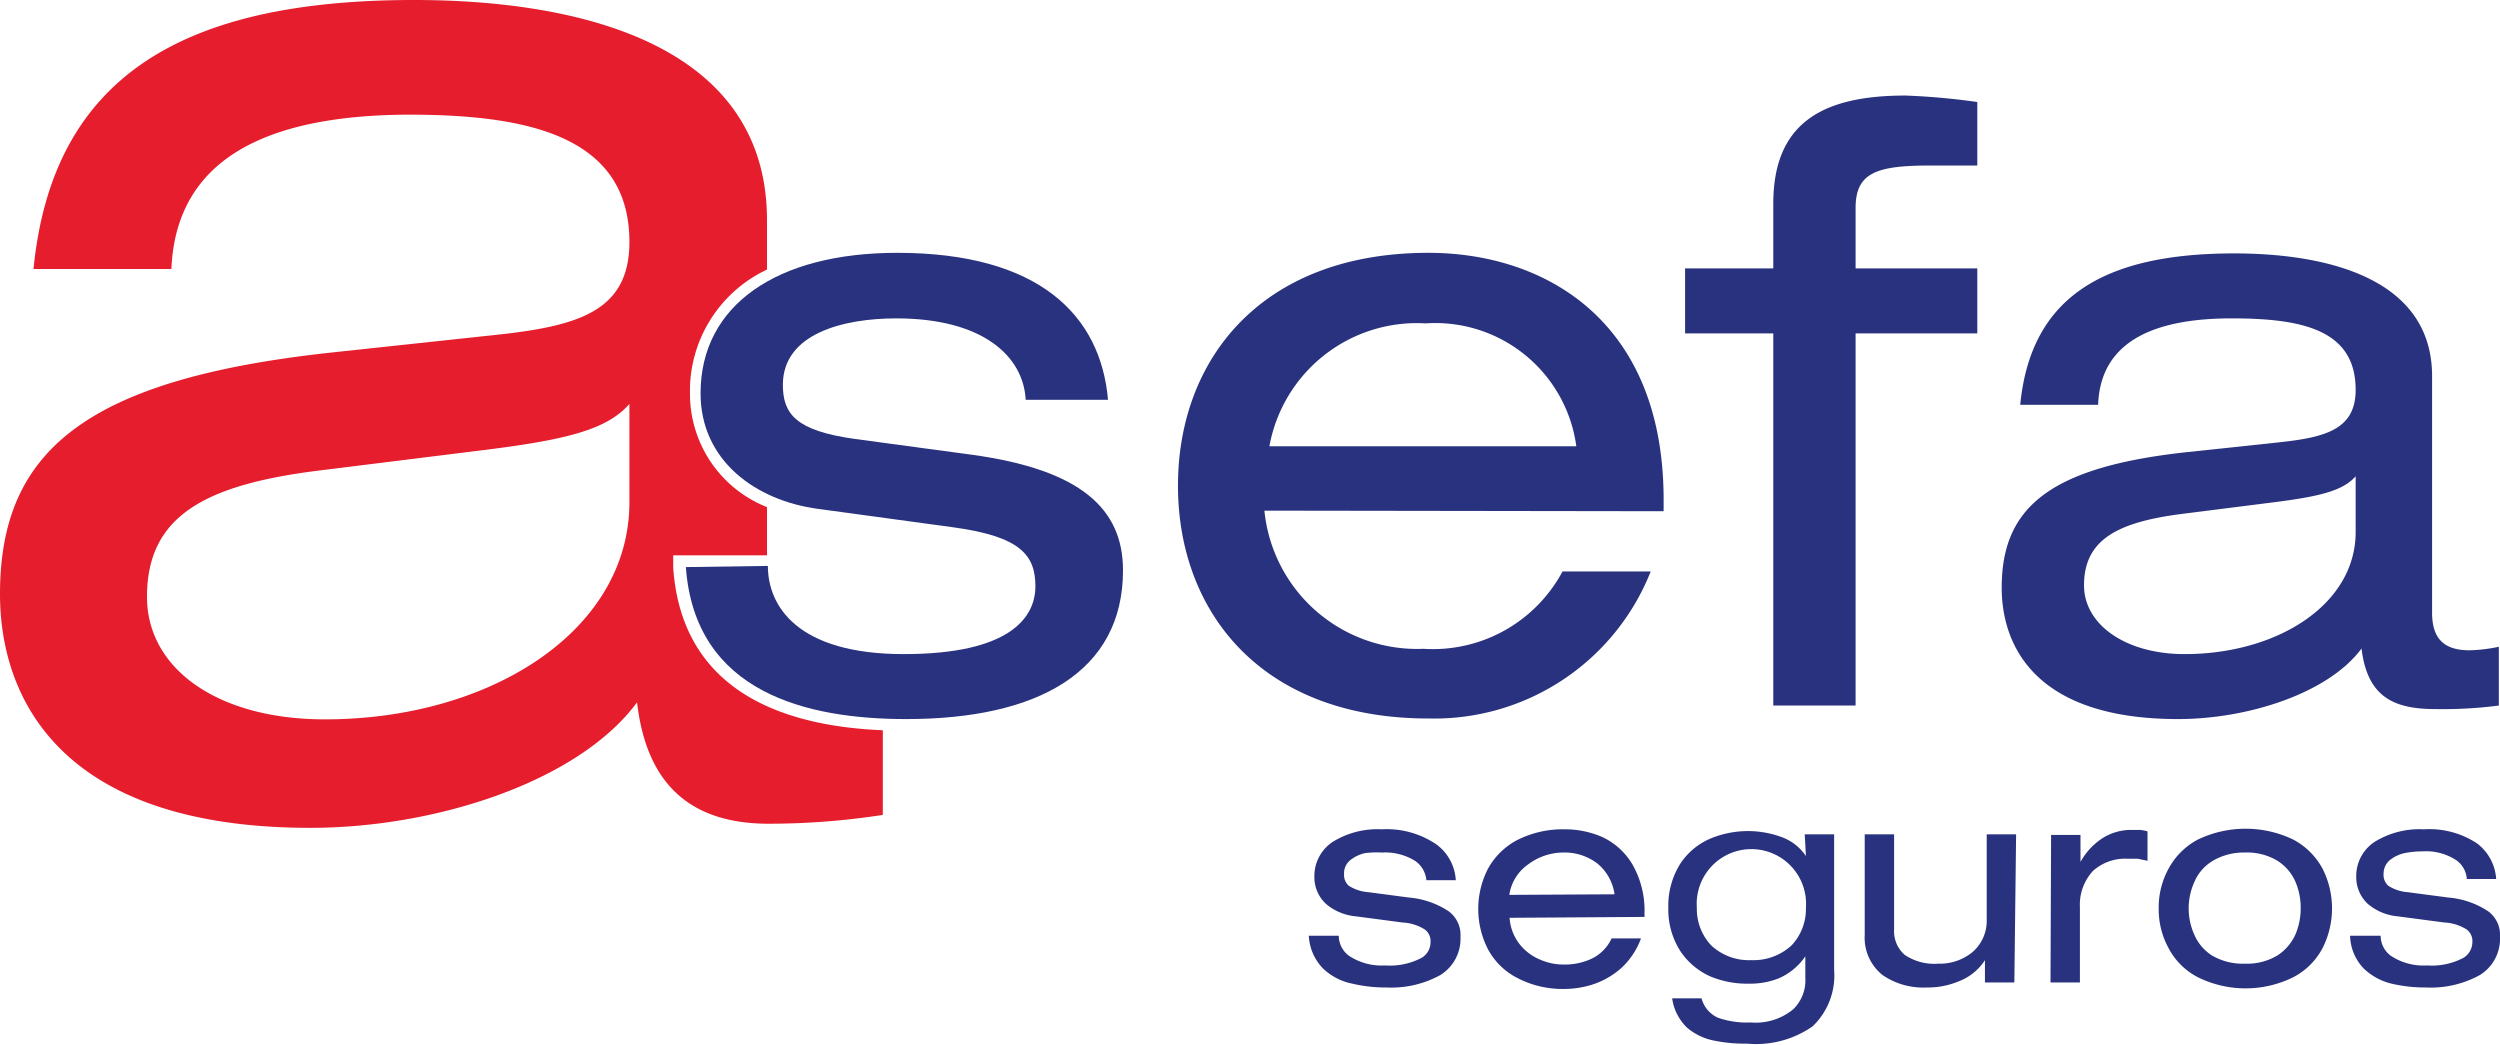
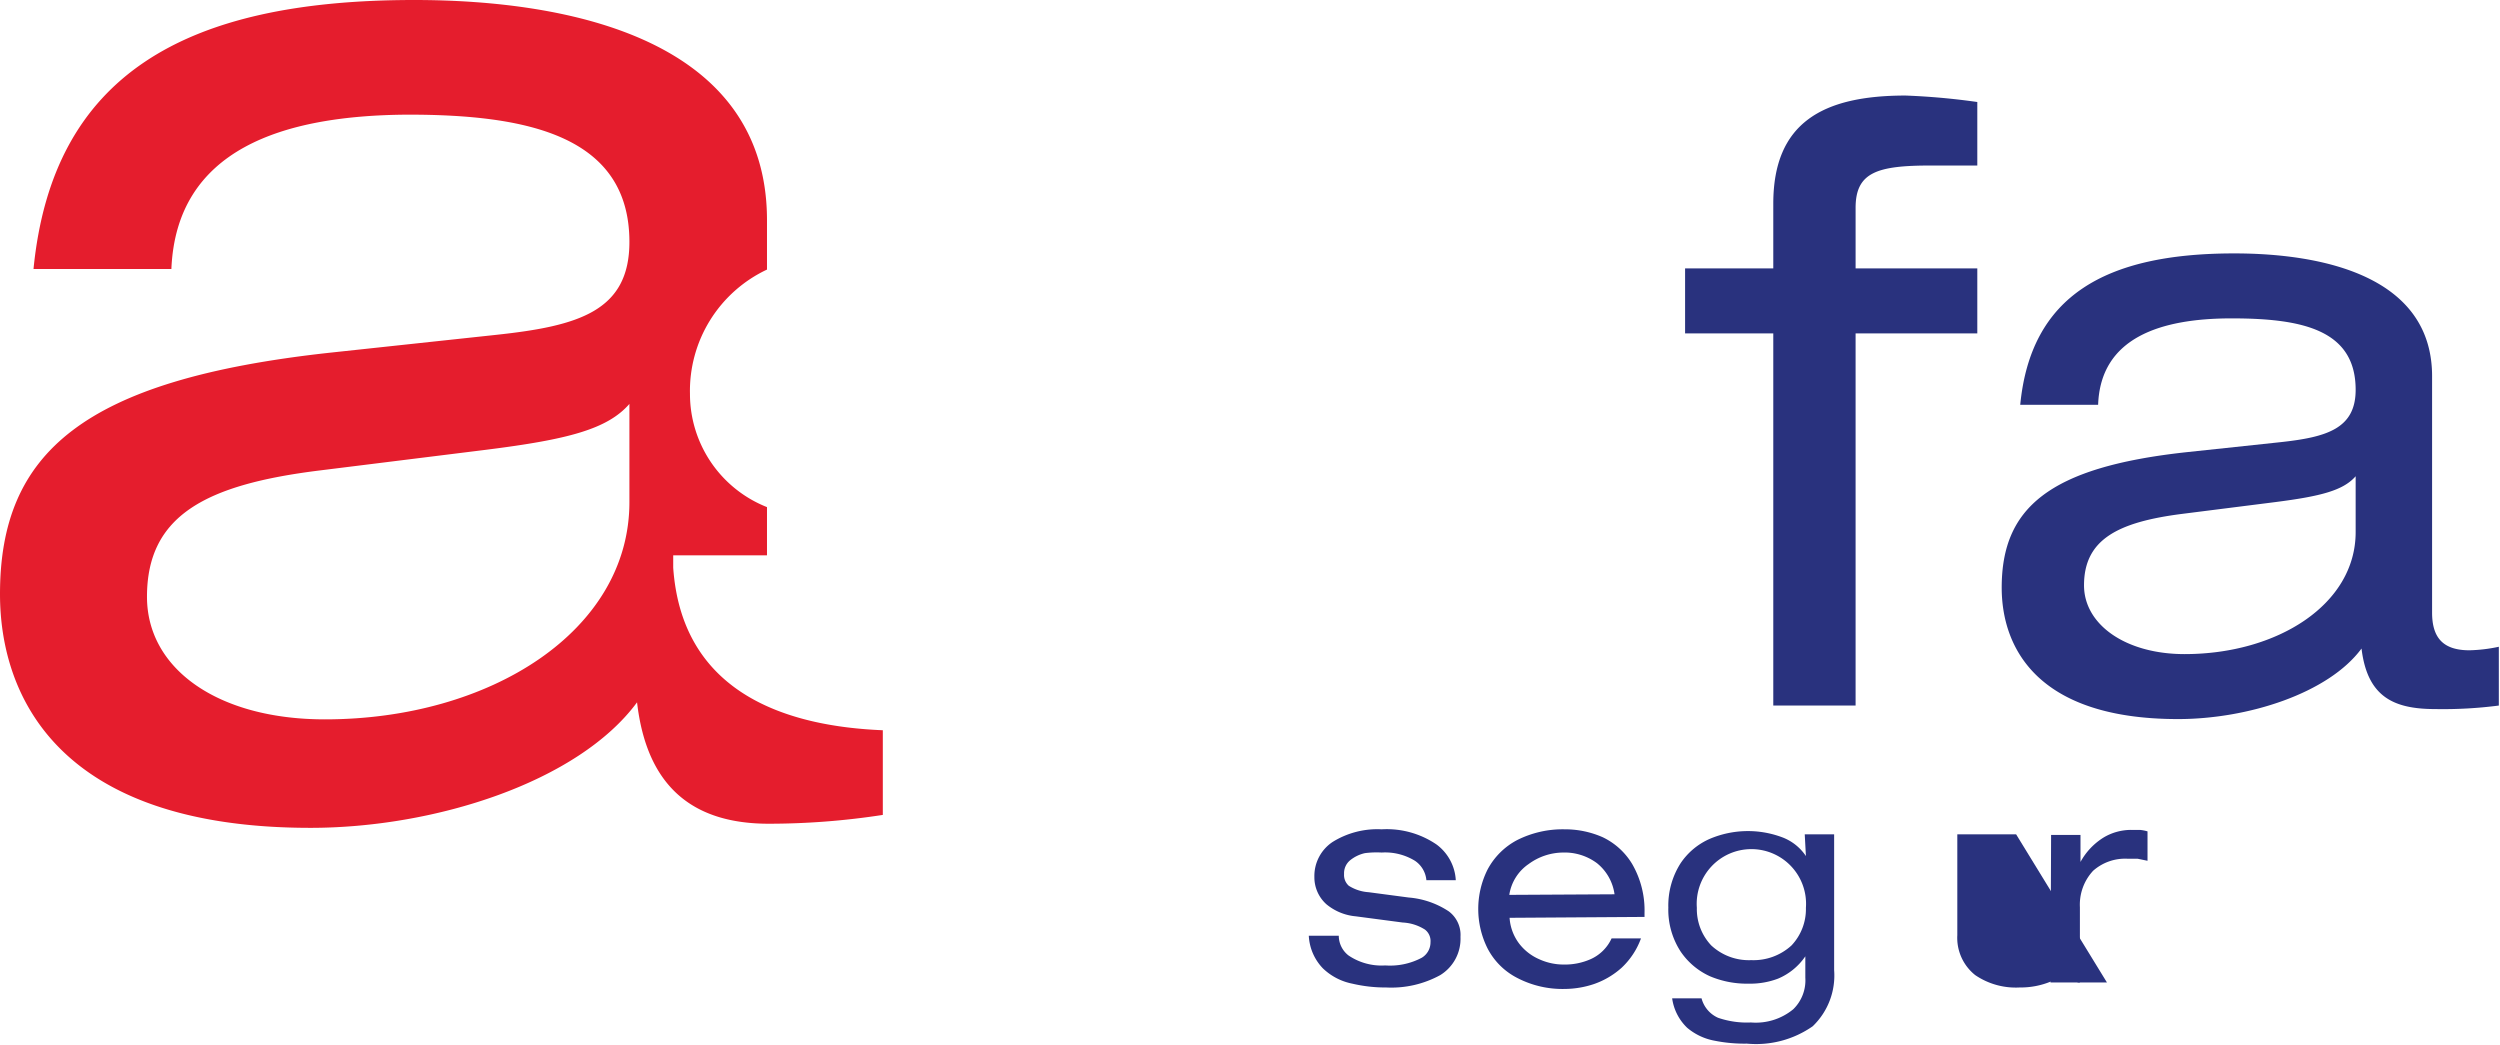
<svg xmlns="http://www.w3.org/2000/svg" id="efaec914-3958-41ce-9b6b-3801cbb1ac32" data-name="Capa 1" viewBox="0 0 85.04 35.53">
  <defs>
    <style>.a86d23b0-dd7f-492c-992a-912b1e4e30ea{fill:#29327e;}.a4ad22f2-9411-42bb-8d3d-e1d979efc361,.a86d23b0-dd7f-492c-992a-912b1e4e30ea{fill-rule:evenodd;}.a4ad22f2-9411-42bb-8d3d-e1d979efc361{fill:#e51d2d;}</style>
  </defs>
  <title>asefa</title>
-   <path class="a86d23b0-dd7f-492c-992a-912b1e4e30ea" d="M23.33,19.29c.31,4.29,4.14,5.17,7.5,5.17,4.48,0,7.37-1.61,7.37-5.06,0-2.09-1.43-3.42-5.13-3.93l-4-.54c-2-.28-2.44-.85-2.44-1.84,0-1.75,2.07-2.26,3.86-2.26,2.92,0,4.32,1.27,4.4,2.77h2.8c-.25-2.88-2.35-5-7.17-5-4.11,0-6.69,1.79-6.69,4.78,0,2.29,1.88,3.65,4,3.93l4.62.63c2.24.31,2.77.93,2.77,2s-.87,2.31-4.48,2.31-4.62-1.63-4.62-3Z" />
-   <path class="a86d23b0-dd7f-492c-992a-912b1e4e30ea" d="M43.18,15.18A5.1,5.1,0,0,1,48.5,11a4.84,4.84,0,0,1,5.12,4.18Zm13.41,2.21V17c0-6.14-4.09-8.4-8-8.4-5.71,0-8.52,3.65-8.52,7.92s2.81,7.92,8.52,7.92a7.92,7.92,0,0,0,7.56-5h-3a5,5,0,0,1-4.73,2.63,5.22,5.22,0,0,1-5.41-4.7Z" />
  <path class="a4ad22f2-9411-42bb-8d3d-e1d979efc361" d="M21.41,17.08c0,4.38-4.73,7.39-10.36,7.39C7.42,24.47,5,22.76,5,20.3,5,17.53,7,16.48,10.9,16l5.63-.7c2.79-.35,4.13-.7,4.88-1.56ZM5.83,9.15H1.14C1.79,2.56,6.27,0,14.09,0c5.33,0,12,1.36,12,7.49V9.17a4.56,4.56,0,0,0-2.62,4.23,4.14,4.14,0,0,0,2.62,3.85v1.64H22.9l0,.42c.3,4.32,3.93,5.4,7.13,5.53v2.88a25.45,25.45,0,0,1-3.88.3c-2.49,0-4.14-1.17-4.48-4.13-2,2.71-6.87,4.27-11.11,4.27C1.94,28.16,0,23.63,0,20.21,0,15.39,2.84,12.92,11.2,12l5.68-.61c2.79-.3,4.53-.8,4.53-3.16,0-3.62-3.49-4.33-7.52-4.33C9.61,3.92,6,5.08,5.83,9.15Z" />
  <path class="a86d23b0-dd7f-492c-992a-912b1e4e30ea" d="M60.32,9.13h-3v2.21h3V24h2.8V11.34h4.14V9.13H63.12V7.07c0-1.22.75-1.44,2.57-1.44.51,0,1,0,1.57,0V3.47a23.53,23.53,0,0,0-2.44-.22c-2.83,0-4.5.93-4.5,3.68Z" />
  <path class="a86d23b0-dd7f-492c-992a-912b1e4e30ea" d="M80.13,18.1c0,2.46-2.66,4.15-5.82,4.15-2,0-3.42-1-3.42-2.34,0-1.56,1.15-2.15,3.34-2.43l3.16-.4c1.57-.2,2.32-.4,2.74-.88Zm-8.76-4.33c.08-2.29,2.13-2.94,4.54-2.94s4.22.39,4.22,2.43c0,1.33-1,1.61-2.55,1.78l-3.19.34c-4.7.51-6.3,1.9-6.3,4.61,0,1.93,1.09,4.47,6,4.47,2.38,0,5.12-.88,6.24-2.4.2,1.67,1.12,2.06,2.52,2.06A14.79,14.79,0,0,0,85,24V22a5.25,5.25,0,0,1-1,.12c-.87,0-1.27-.4-1.27-1.28v-8C82.76,9.39,79,8.62,76,8.62c-4.4,0-6.92,1.45-7.28,5.15Z" />
  <path class="a86d23b0-dd7f-492c-992a-912b1e4e30ea" d="M44.52,31.83A1.72,1.72,0,0,0,45,32.94a2,2,0,0,0,1,.52,4.89,4.89,0,0,0,1.15.13,3.46,3.46,0,0,0,1.84-.42,1.45,1.45,0,0,0,.69-1.3,1,1,0,0,0-.4-.87,2.89,2.89,0,0,0-1.36-.47l-1.36-.18a1.44,1.44,0,0,1-.68-.22.49.49,0,0,1-.16-.4.57.57,0,0,1,.21-.47,1.23,1.23,0,0,1,.5-.24A3.15,3.15,0,0,1,47,29a1.94,1.94,0,0,1,1.13.28.89.89,0,0,1,.39.66h1a1.62,1.62,0,0,0-.65-1.21A3,3,0,0,0,47,28.21a2.88,2.88,0,0,0-1.67.43,1.39,1.39,0,0,0-.62,1.19,1.23,1.23,0,0,0,.41.93,1.82,1.82,0,0,0,1,.41l1.59.21a1.56,1.56,0,0,1,.76.24.49.49,0,0,1,.19.43.61.61,0,0,1-.3.53,2.3,2.3,0,0,1-1.24.26,2,2,0,0,1-1.25-.34.85.85,0,0,1-.33-.67Z" />
  <path class="a86d23b0-dd7f-492c-992a-912b1e4e30ea" d="M51.34,30.44A1.55,1.55,0,0,1,52,29.39,2,2,0,0,1,53.16,29a1.84,1.84,0,0,1,1.16.36,1.64,1.64,0,0,1,.6,1.06Zm4.6.75v-.13a3.15,3.15,0,0,0-.42-1.67,2.35,2.35,0,0,0-1-.91,3.17,3.17,0,0,0-1.29-.27,3.44,3.44,0,0,0-1.63.37,2.41,2.41,0,0,0-1,1,3,3,0,0,0,0,2.68,2.33,2.33,0,0,0,1,1,3.33,3.33,0,0,0,1.63.38,3.18,3.18,0,0,0,1-.17,2.76,2.76,0,0,0,.93-.55,2.57,2.57,0,0,0,.66-1h-1a1.42,1.42,0,0,1-.72.71,2.16,2.16,0,0,1-.9.18,2,2,0,0,1-.84-.18,1.73,1.73,0,0,1-.69-.54,1.63,1.63,0,0,1-.32-.87Z" />
  <path class="a86d23b0-dd7f-492c-992a-912b1e4e30ea" d="M61.43,30.88a1.8,1.8,0,0,1-.49,1.28,1.91,1.91,0,0,1-1.37.5,1.88,1.88,0,0,1-1.36-.5,1.8,1.8,0,0,1-.49-1.28,1.86,1.86,0,1,1,3.71,0Zm0-1.76h0a1.68,1.68,0,0,0-.81-.64,3.32,3.32,0,0,0-2.45.05,2.31,2.31,0,0,0-1,.83,2.67,2.67,0,0,0-.42,1.51,2.61,2.61,0,0,0,.42,1.5,2.4,2.4,0,0,0,1,.84,3.22,3.22,0,0,0,1.31.25,2.67,2.67,0,0,0,1-.17,2.11,2.11,0,0,0,.93-.76h0v.73A1.37,1.37,0,0,1,61,34.33a2,2,0,0,1-1.44.45,3,3,0,0,1-1.12-.16,1,1,0,0,1-.56-.66h-1a1.71,1.71,0,0,0,.51,1,2,2,0,0,0,.93.44,5.12,5.12,0,0,0,1.1.1,3.36,3.36,0,0,0,2.24-.59A2.39,2.39,0,0,0,62.39,33V28.38h-1Z" />
-   <path class="a86d23b0-dd7f-492c-992a-912b1e4e30ea" d="M68.58,28.38h-1v2.9a1.4,1.4,0,0,1-.5,1.12,1.75,1.75,0,0,1-1.15.38,1.79,1.79,0,0,1-1.14-.3,1.06,1.06,0,0,1-.36-.86V28.38h-1v3.43a1.62,1.62,0,0,0,.61,1.36,2.45,2.45,0,0,0,1.51.42,2.7,2.7,0,0,0,1.08-.21,1.83,1.83,0,0,0,.89-.72h0v.76h1Z" />
+   <path class="a86d23b0-dd7f-492c-992a-912b1e4e30ea" d="M68.58,28.38h-1v2.9V28.38h-1v3.43a1.62,1.62,0,0,0,.61,1.36,2.45,2.45,0,0,0,1.51.42,2.7,2.7,0,0,0,1.08-.21,1.83,1.83,0,0,0,.89-.72h0v.76h1Z" />
  <path class="a86d23b0-dd7f-492c-992a-912b1e4e30ea" d="M69.75,33.42h1V30.86a1.69,1.69,0,0,1,.45-1.24,1.64,1.64,0,0,1,1.16-.41l.35,0,.34.07v-1a1.32,1.32,0,0,0-.26-.05h-.29a1.83,1.83,0,0,0-.93.25,2.24,2.24,0,0,0-.8.84h0v-.92h-1Z" />
-   <path class="a86d23b0-dd7f-492c-992a-912b1e4e30ea" d="M78.26,30.9a2.25,2.25,0,0,1-.18.89,1.67,1.67,0,0,1-.61.71,2,2,0,0,1-1.11.28,2.06,2.06,0,0,1-1.12-.28,1.58,1.58,0,0,1-.6-.71,2.18,2.18,0,0,1,0-1.78,1.53,1.53,0,0,1,.6-.71A2.06,2.06,0,0,1,76.36,29a2,2,0,0,1,1.11.28,1.61,1.61,0,0,1,.61.71A2.25,2.25,0,0,1,78.26,30.9Zm-4.83,0a2.74,2.74,0,0,0,.33,1.34,2.33,2.33,0,0,0,1,1,3.66,3.66,0,0,0,3.25,0,2.35,2.35,0,0,0,1-1,3,3,0,0,0,0-2.68,2.43,2.43,0,0,0-1-1,3.75,3.75,0,0,0-3.25,0,2.41,2.41,0,0,0-1,1A2.74,2.74,0,0,0,73.43,30.9Z" />
-   <path class="a86d23b0-dd7f-492c-992a-912b1e4e30ea" d="M79.94,31.83a1.67,1.67,0,0,0,.46,1.11,2.06,2.06,0,0,0,.95.52,5,5,0,0,0,1.16.13,3.46,3.46,0,0,0,1.84-.42,1.45,1.45,0,0,0,.69-1.3,1,1,0,0,0-.4-.87,2.89,2.89,0,0,0-1.36-.47l-1.37-.18a1.43,1.43,0,0,1-.67-.22.49.49,0,0,1-.16-.4.6.6,0,0,1,.21-.47,1.23,1.23,0,0,1,.5-.24,3.18,3.18,0,0,1,.62-.06,1.87,1.87,0,0,1,1.11.28.84.84,0,0,1,.39.66h1a1.65,1.65,0,0,0-.65-1.21,2.94,2.94,0,0,0-1.81-.48,2.9,2.9,0,0,0-1.68.43,1.39,1.39,0,0,0-.62,1.19,1.23,1.23,0,0,0,.41.93,1.82,1.82,0,0,0,1,.41l1.59.21a1.56,1.56,0,0,1,.76.24.49.49,0,0,1,.19.43.63.63,0,0,1-.3.53,2.3,2.3,0,0,1-1.24.26,2,2,0,0,1-1.25-.34.85.85,0,0,1-.33-.67Z" />
</svg>